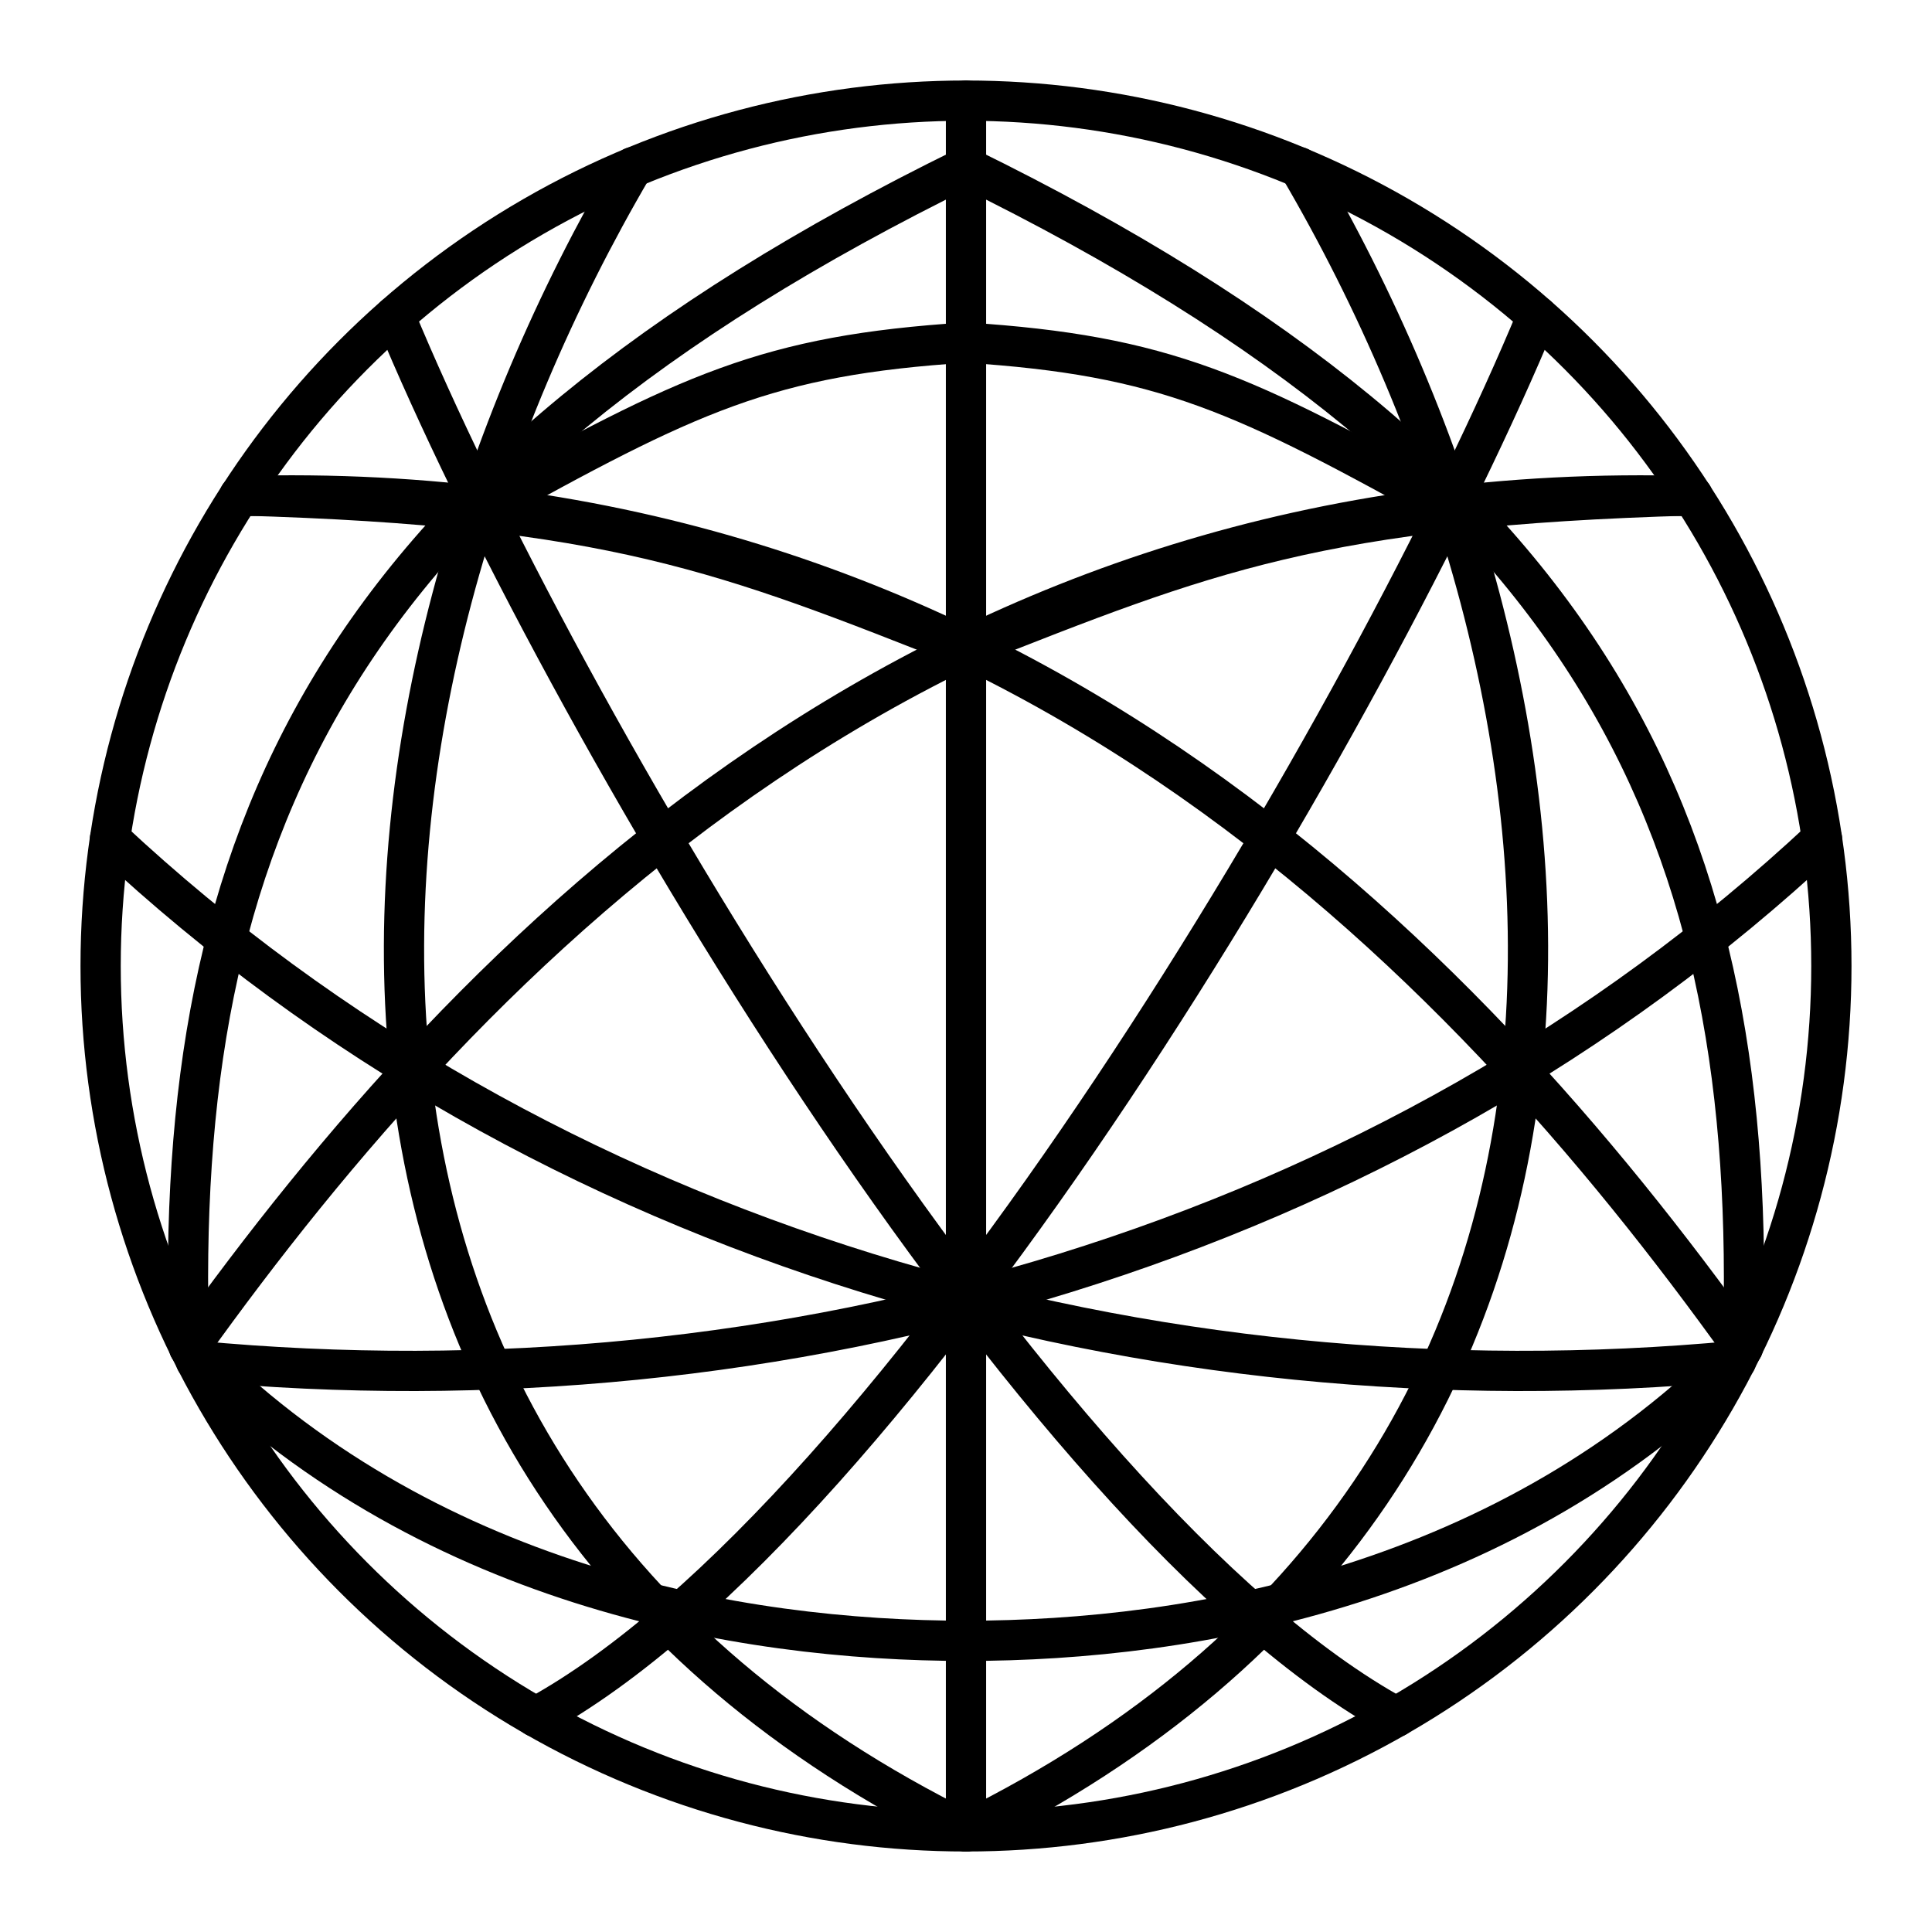
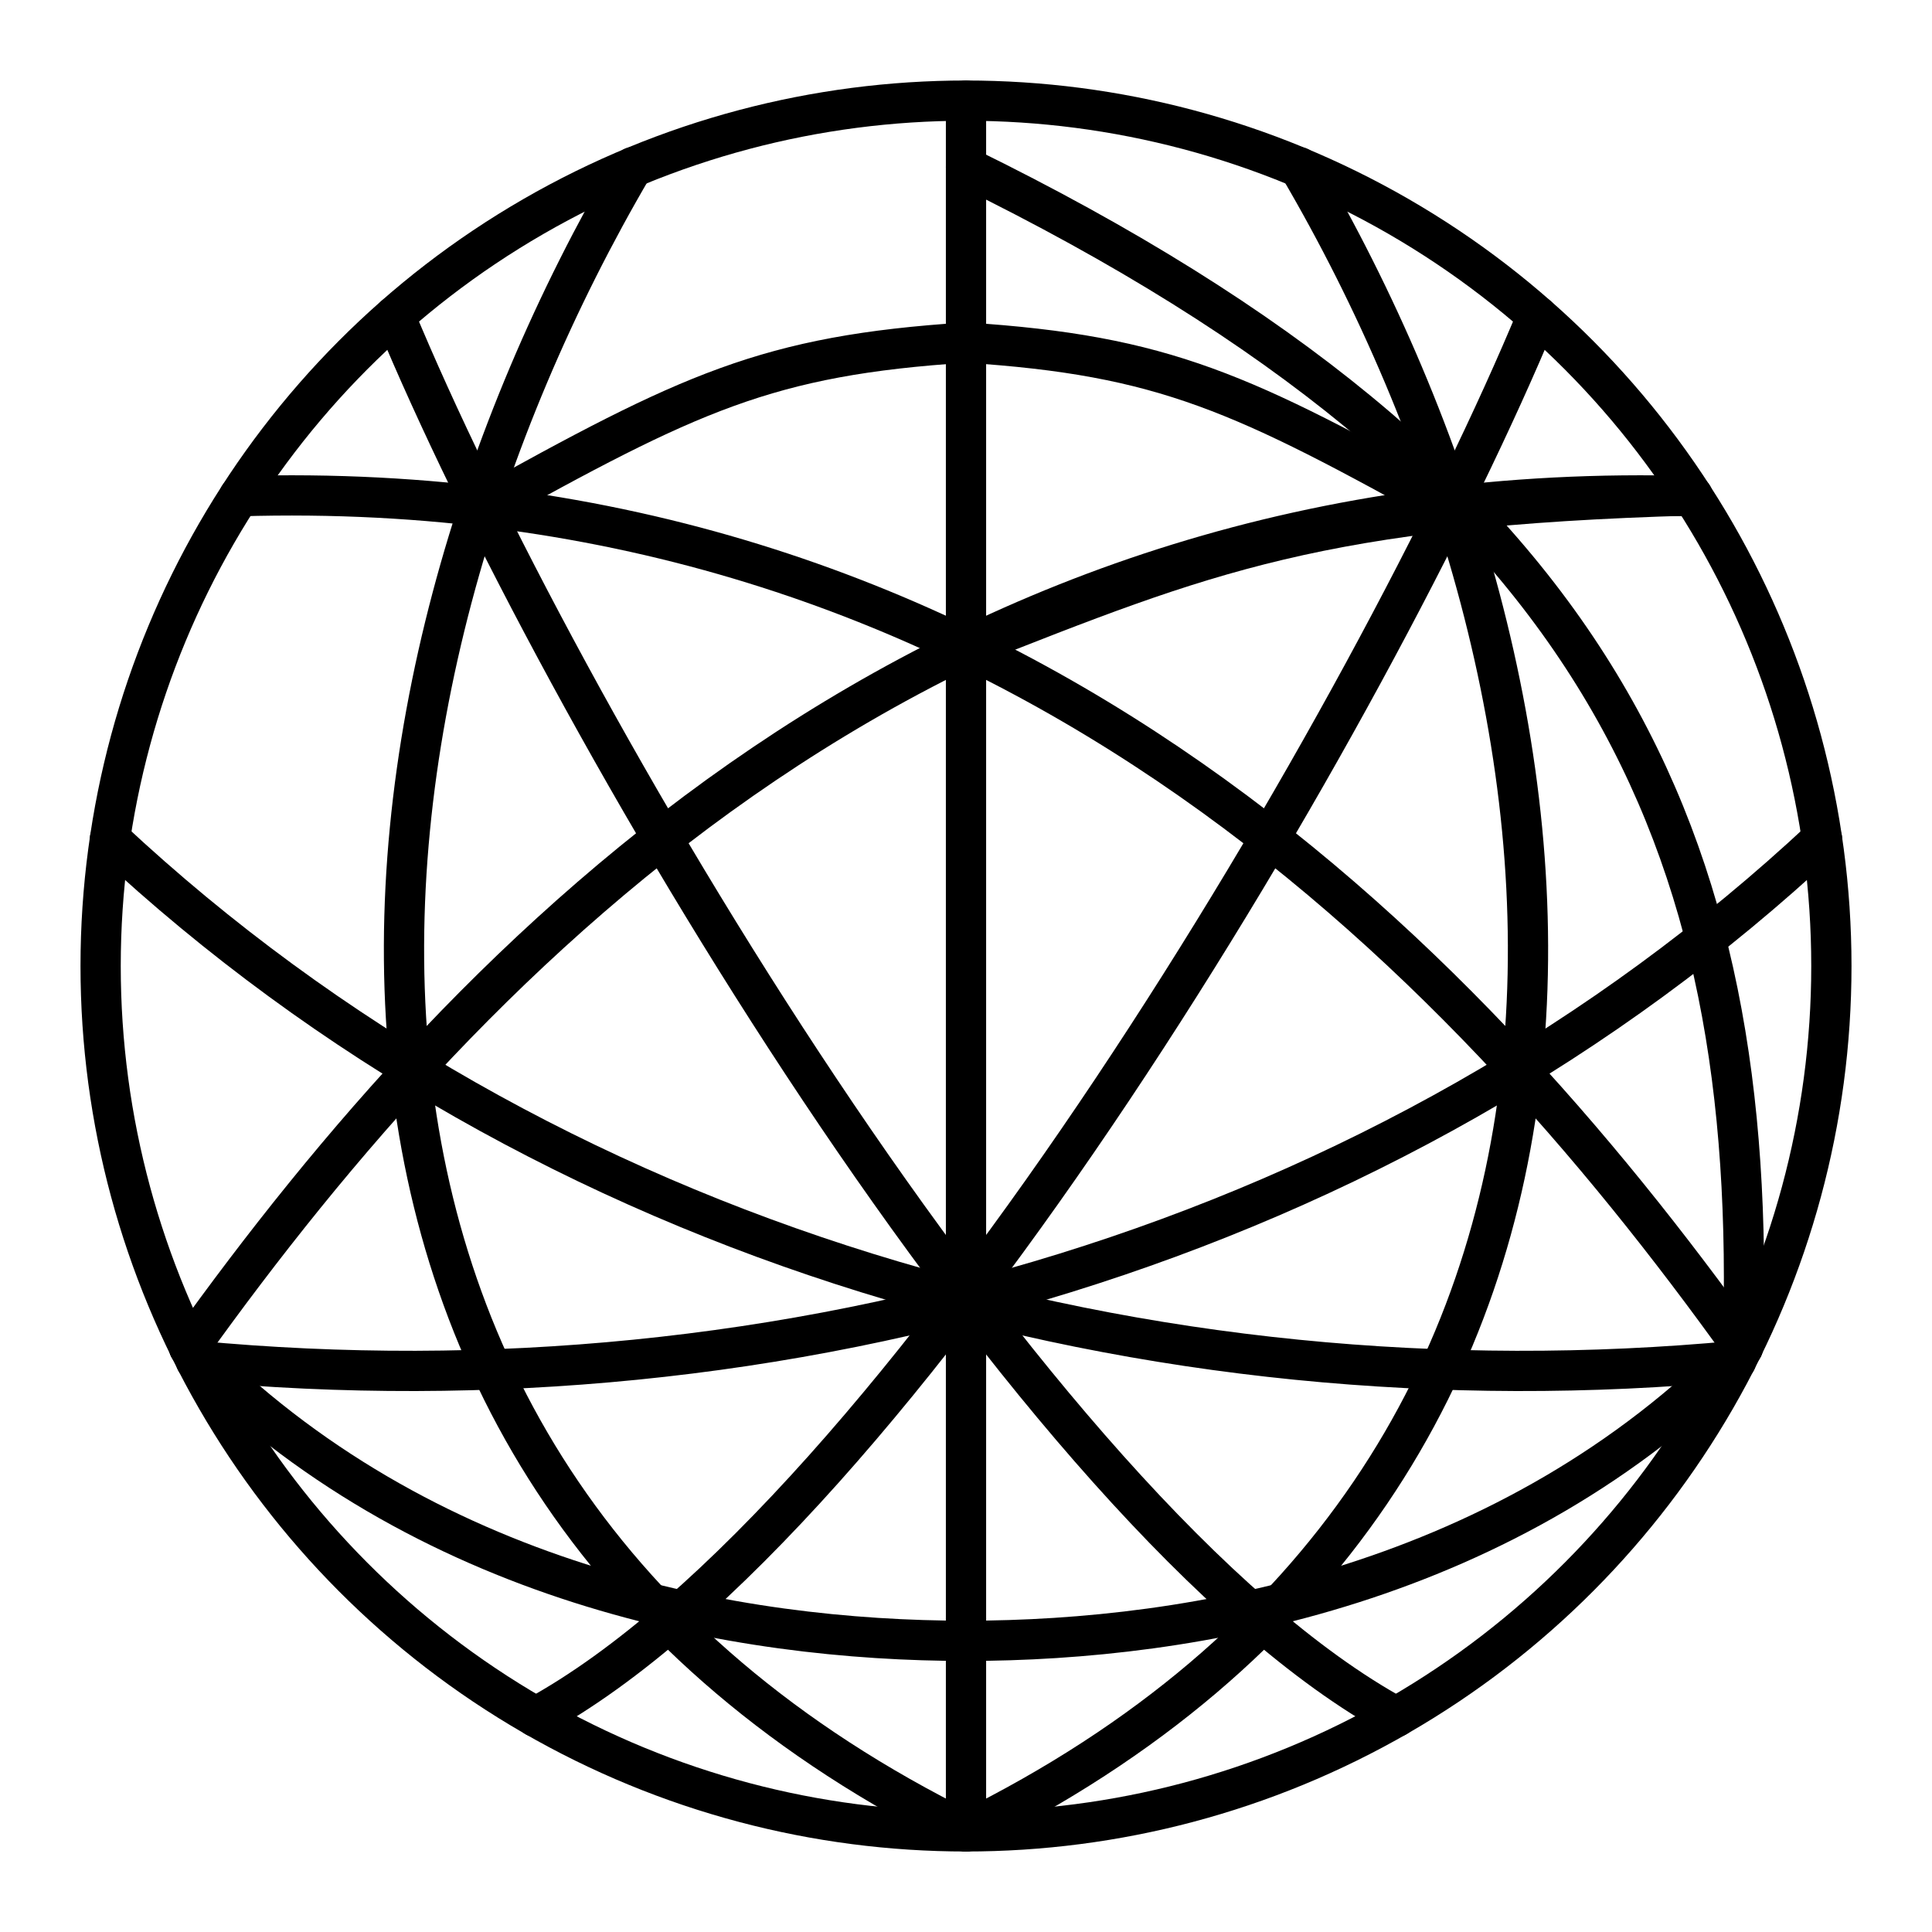
<svg xmlns="http://www.w3.org/2000/svg" width="64px" height="64px" viewBox="0 0 48 48" fill="#000000">
  <g id="SVGRepo_bgCarrier" stroke-width="0" />
  <g id="SVGRepo_tracerCarrier" stroke-linecap="round" stroke-linejoin="round" />
  <g id="SVGRepo_iconCarrier">
    <defs>
      <style>.a{fill:none;stroke:#000000;stroke-linecap:round;stroke-linejoin:round;}</style>
    </defs>
    <circle class="a" cx="24" cy="24" r="21.5" />
    <line class="a" x1="24" y1="2.5" x2="24" y2="45.5" />
    <path class="a" d="M38.19,7.851C34.127,17.65,22.406,37.69,13.312,42.657" />
    <path class="a" d="M43.302,33.479C36.212,23.58,24.742,11.762,5.944,12.328" />
    <path class="a" d="M45.268,20.843C34.46,30.942,19.392,35.179,4.865,33.81" />
    <path class="a" d="M32.279,4.153C39.927,17.194,42.189,36.533,24,45.5" />
    <path class="a" d="M42.044,12.308C32.807,12.569,29.935,13.74,24,16.086" />
    <path class="a" d="M24,40.766c5.647,0,13.505-1.38,19.302-7.288C43.706,20.843,39.807,11.898,24,4.153" />
    <path class="a" d="M24,8.511c4.939.318,6.869,1.246,12.128,4.171" />
    <path class="a" d="M9.81,7.851C13.873,17.65,25.594,37.69,34.688,42.657" />
    <path class="a" d="M4.698,33.479C11.788,23.58,23.258,11.762,42.056,12.328" />
    <path class="a" d="M2.732,20.843C13.54,30.942,28.608,35.179,43.135,33.81" />
    <path class="a" d="M15.721,4.153C8.073,17.194,5.811,36.533,24,45.5" />
-     <path class="a" d="M5.955,12.308C15.193,12.569,18.065,13.74,24,16.086" />
-     <path class="a" d="M24,40.766c-5.647,0-13.505-1.38-19.302-7.288C4.294,20.843,8.193,11.898,24,4.153" />
+     <path class="a" d="M24,40.766c-5.647,0-13.505-1.38-19.302-7.288" />
    <path class="a" d="M24,8.511c-4.939.318-6.869,1.246-12.128,4.171" />
  </g>
</svg>